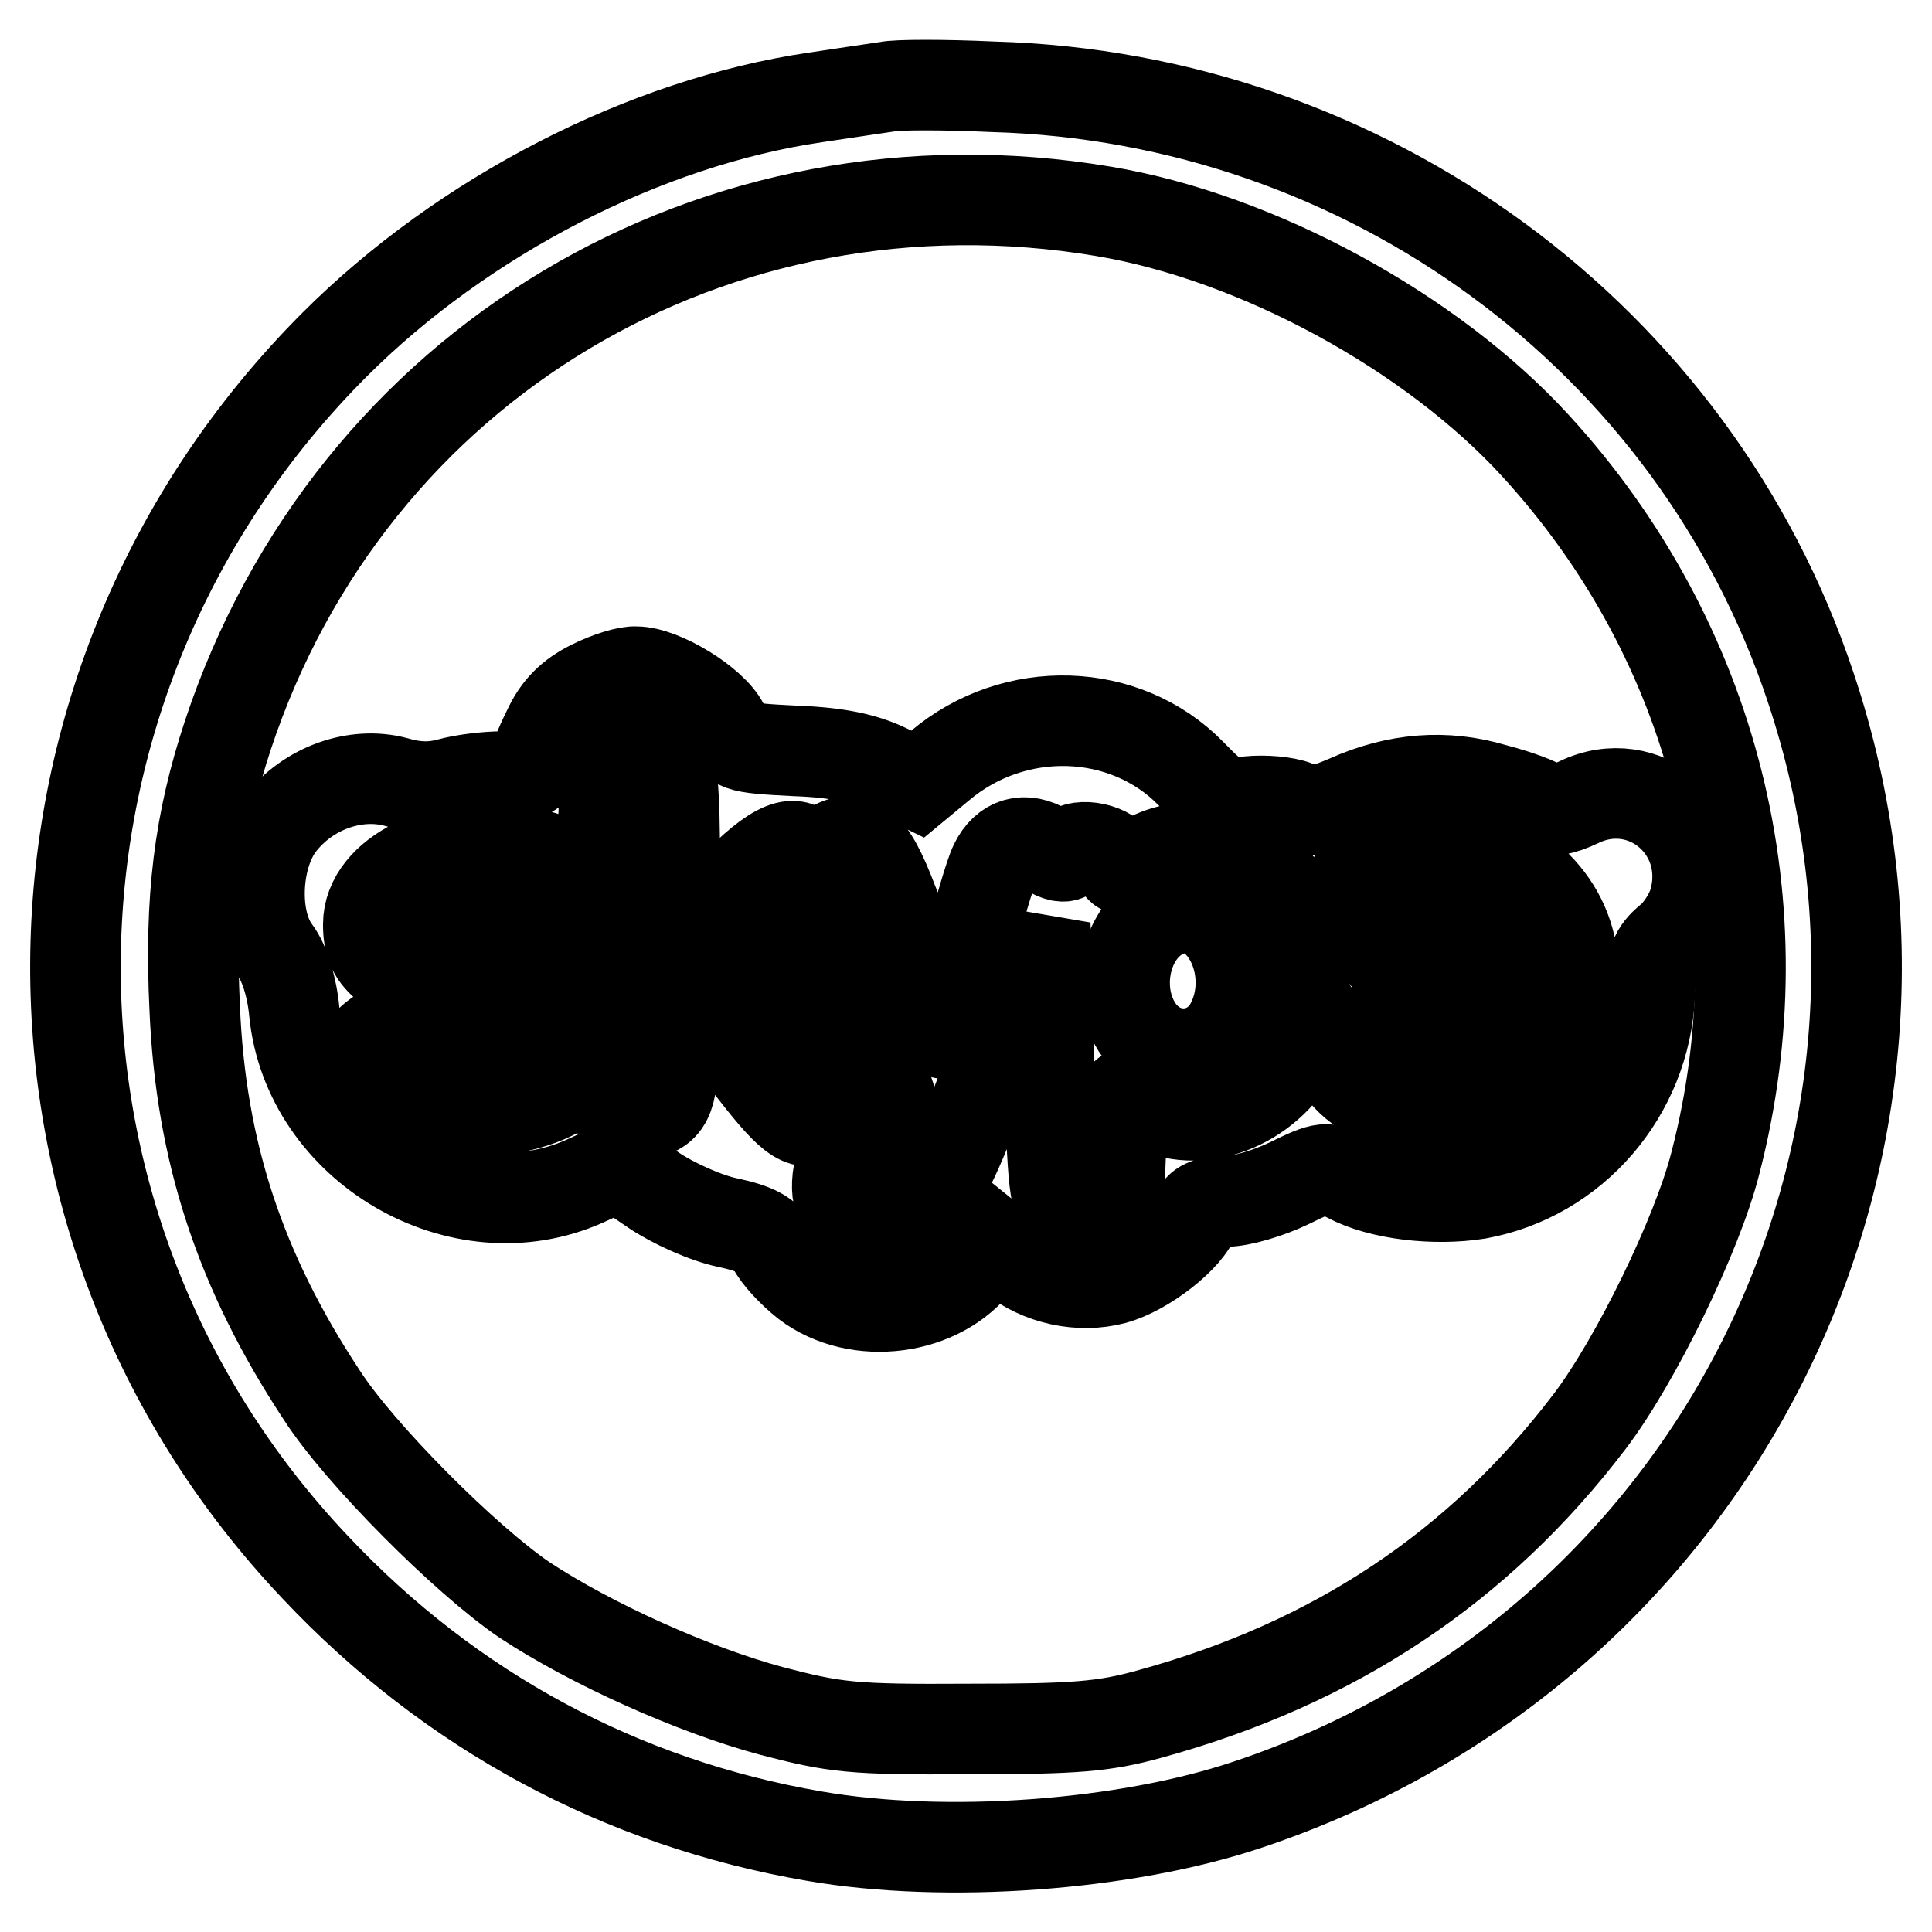
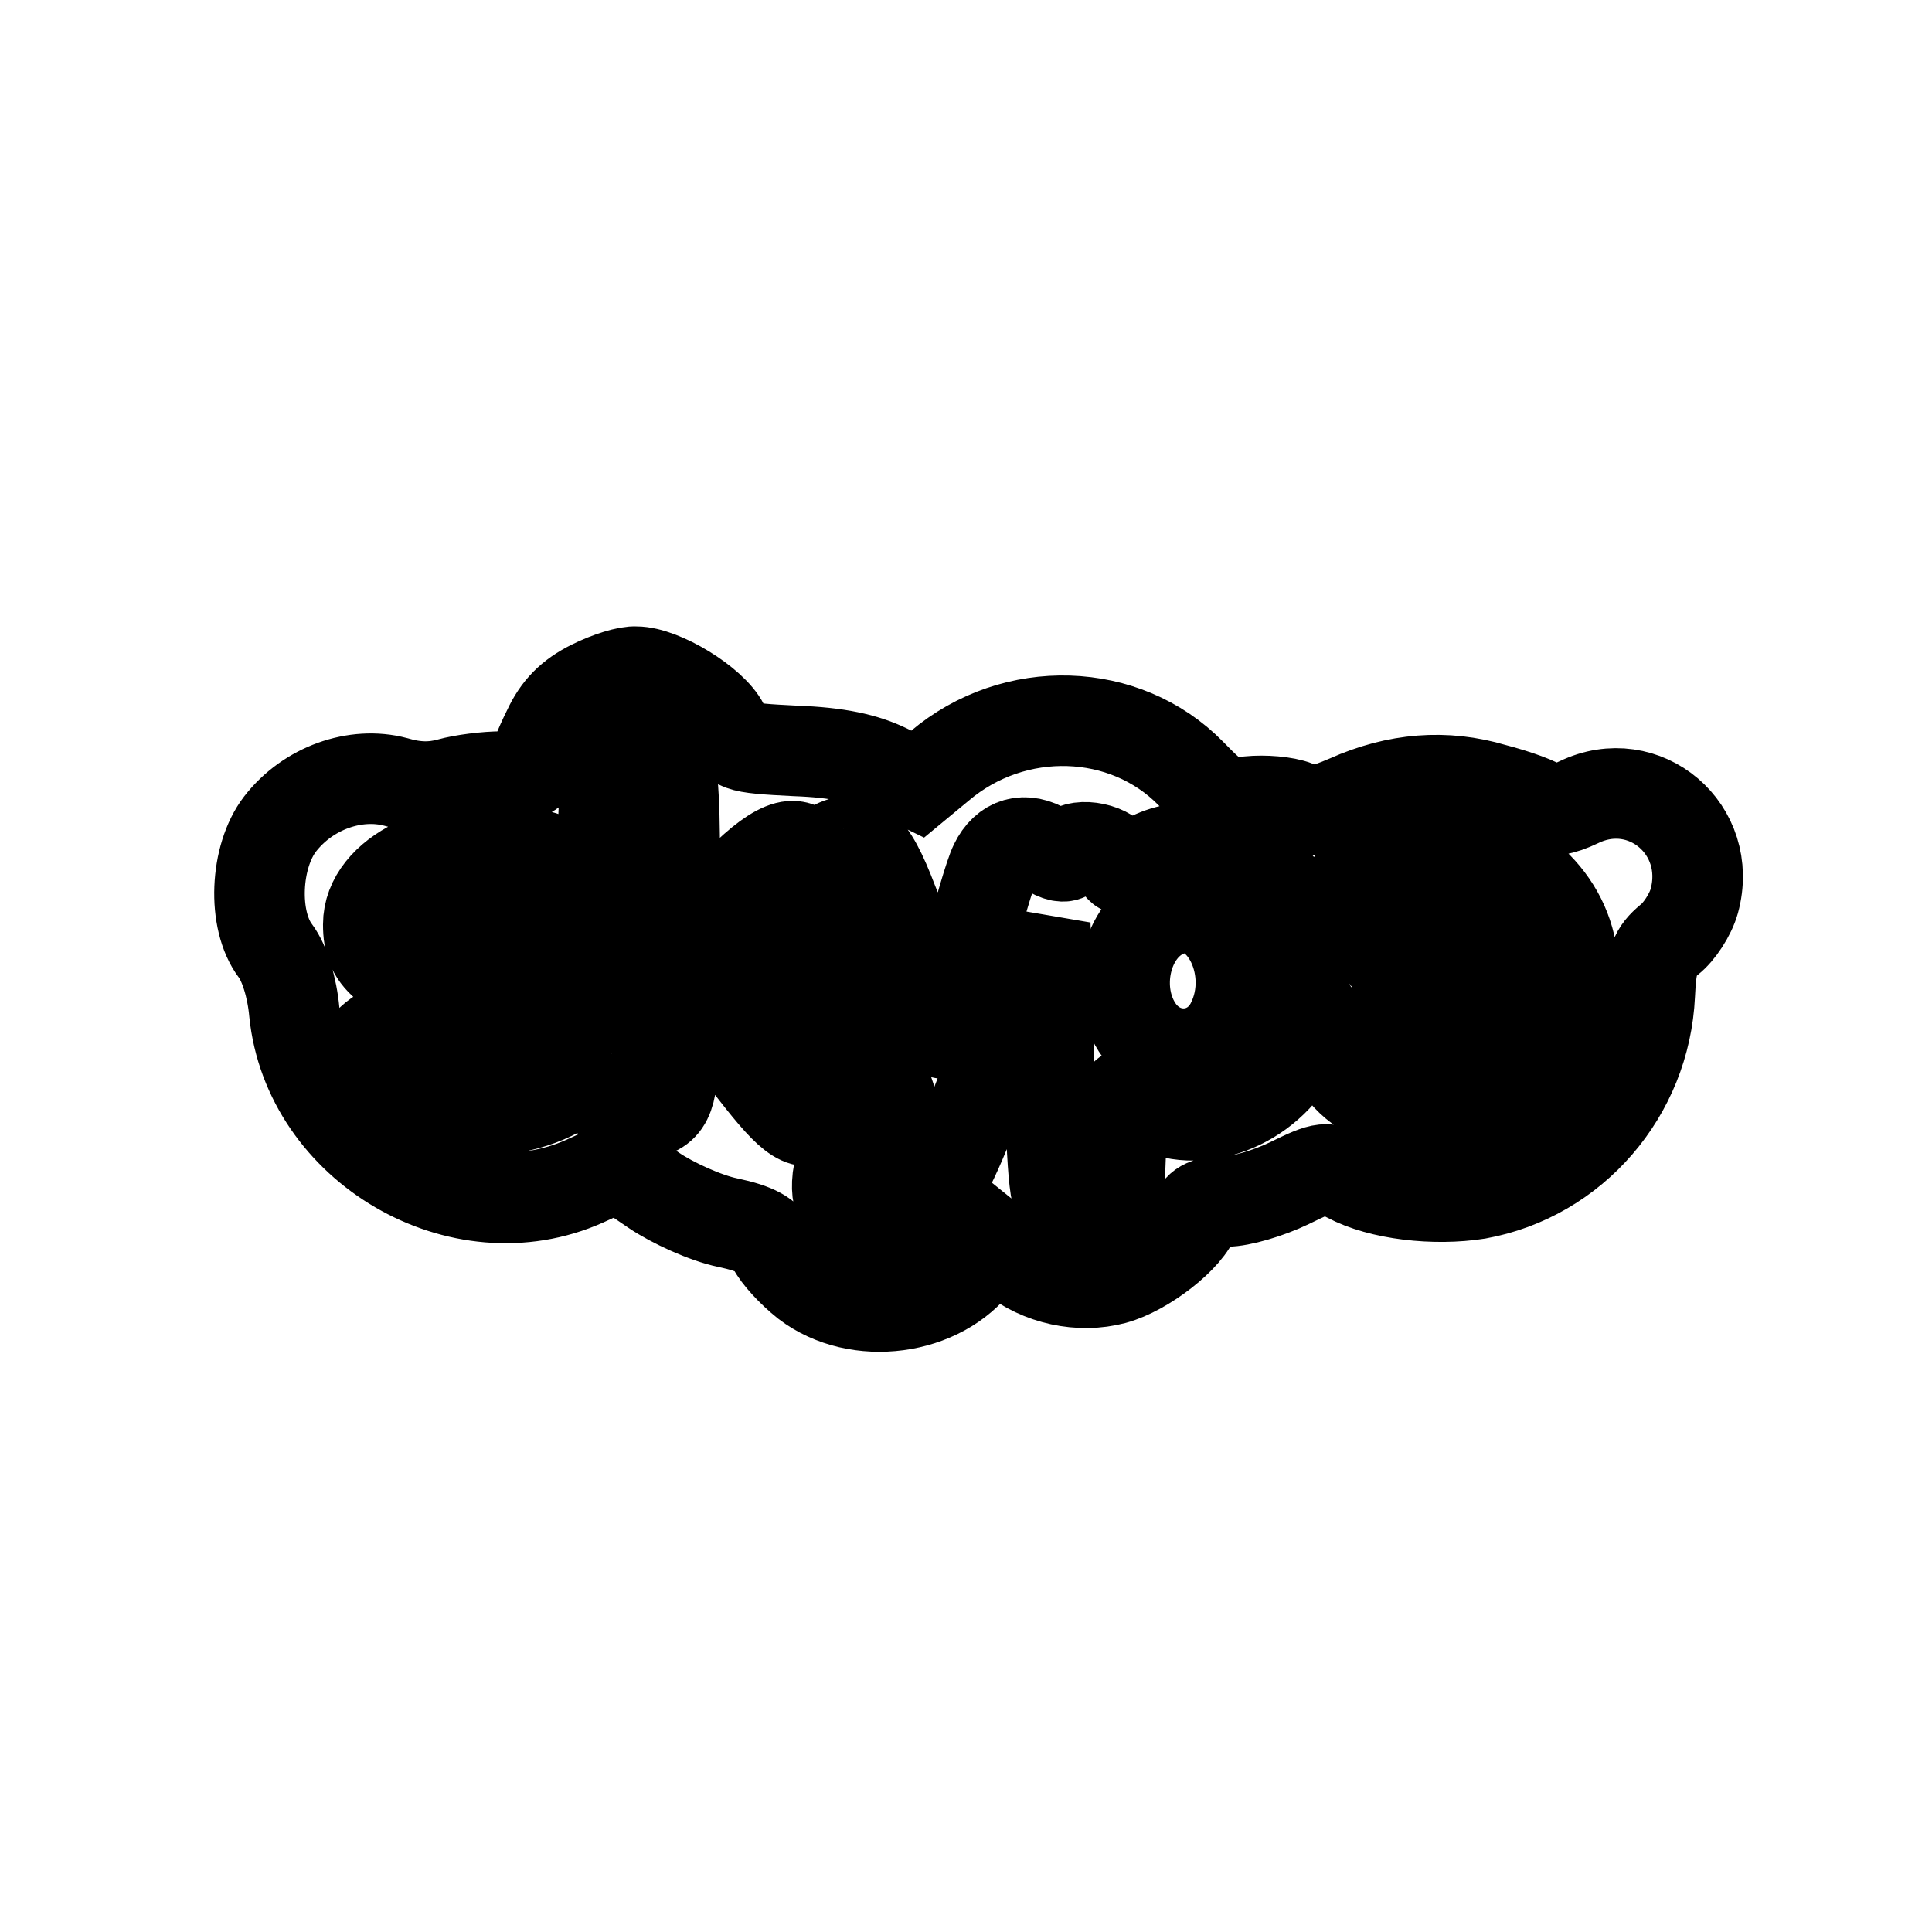
<svg xmlns="http://www.w3.org/2000/svg" version="1.1" x="0px" y="0px" viewBox="0 0 256 256" enable-background="new 0 0 256 256" xml:space="preserve">
  <g>
    <g>
-       <path stroke-width="12" fill-opacity="0" stroke="#000000" d="M117.5,11.5c-1.3,0.2-5.5,0.8-9.4,1.4c-22.6,3.3-46.7,15.7-63.8,32.8C-0.4,90.5-1.6,161.9,41.8,207.7  c17.9,19,40.5,31.2,66.1,35.6c17.3,3,41.2,1.3,57.5-4.2c61.9-20.7,95.1-86.7,74.5-148.1c-15.4-46.2-58.8-78.1-108.3-79.5  C125.1,11.2,118.8,11.2,117.5,11.5z M146.2,28c20.4,3.4,43.5,16,57.3,31.1c23.7,25.9,32.6,61,23.8,95  c-2.4,9.5-10.6,26.3-16.7,34.3c-14.7,19.3-33.8,32-58.2,38.7c-6.1,1.7-9.9,2-24.1,2c-15.4,0.1-17.7-0.2-26.1-2.4  c-10.4-2.8-23.9-8.9-32.7-14.7c-7.8-5.3-21.9-19.4-26.9-27.2c-10.8-16.4-16-32.2-16.8-51.2c-0.7-14.5,0.6-24.7,4.4-36.2  C46.5,48.2,94.9,19.4,146.2,28z" />
      <path stroke-width="12" fill-opacity="0" stroke="#000000" d="M78.4,90.8c-2.8,1.4-4.5,3.1-5.8,5.9c-1.1,2.2-2,4.5-2,5.1c0,0.7-1.5,1.1-4,1.1c-2.2,0-5.3,0.4-7.1,0.9  c-2.2,0.6-4.4,0.6-7.1-0.2c-5.3-1.4-11.6,0.8-15.3,5.6c-3.3,4.3-3.7,12.7-0.6,16.8c1.2,1.6,2.2,4.8,2.5,8.1  c1.8,17.9,22,29.8,38.5,22.4l4.4-2l4.7,3.2c2.5,1.7,6.9,3.7,9.8,4.3c3.8,0.8,5.3,1.7,6,3.2c0.6,1.2,2.5,3.3,4.4,4.8  c6.8,5.2,17.9,3.7,22.8-3l1.8-2.6l2.6,2.1c3.8,3.1,9.1,4.2,13.6,3c4.1-1.1,9.9-5.6,10.8-8.5c0.5-1.3,1.5-1.8,4.1-1.8  c1.9,0,5.6-1.1,8.3-2.4c4.7-2.3,5-2.3,7.8-0.8c4.3,2.3,11.5,3.1,17.2,2.2c12.7-2.3,22.2-13.3,22.8-26.4c0.2-4.6,0.7-5.7,2.6-7.3  c1.3-1,2.8-3.3,3.3-5.1c2.6-9.5-6.6-17.3-15.3-13.1c-2.3,1.1-3.8,1.3-4.6,0.7c-0.6-0.6-3.6-1.7-6.7-2.5  c-6.4-1.9-12.8-1.4-19.3,1.5c-3.5,1.5-4.6,1.7-6.8,0.8c-1.5-0.6-4.3-0.8-6.3-0.6c-3.4,0.4-4,0.1-7.7-3.7c-8.7-8.9-23.4-9.4-33.3-1  l-2.9,2.4l-4.1-2c-2.9-1.4-6.5-2.2-12.1-2.4c-7.9-0.4-8-0.5-9.5-3.4c-1.5-3-8.2-7.1-11.6-7.1C83.2,88.9,80.6,89.7,78.4,90.8z  M88.3,100.3c0.8,0.8,1.1,5.2,1.1,13.3v12.3l6.5-6.9c6-6.5,9.4-8.3,10.9-5.8c0.4,0.6,1.4,0.4,2.8-0.6c3.8-2.5,5.7-1,8.7,6.9  c1.6,3.9,3.6,9.7,4.5,12.7c0.9,2.9,2,5.1,2.3,4.7c0.3-0.5,1.8-5.2,3.2-10.5c1.3-5.3,2.9-10.7,3.5-11.9c1.4-2.9,4-3.7,6.9-1.9  c1.4,0.9,2.4,1.1,2.8,0.6c0.9-1.6,5.1-1,6.3,0.8c1,1.7,1.1,1.7,3.9,0c4.1-2.5,10.7-2.3,14.7,0.4c1.8,1.1,4.2,4.1,5.4,6.7  c2.2,4.2,2.3,4.4,3.1,2.4c2.5-6.9,9-11.3,16.4-11.3c8.5,0,16,6.5,17,14.5c0.3,3.2,0.1,4.7-0.8,5.3c-0.8,0.5-6.3,0.8-12.3,0.8  c-10.3,0-11.1,0.1-11.1,1.8c0,1,0.9,2.5,2.1,3.3c3.7,2.6,7.6,2.7,12.8,0.6c5.7-2.4,8.1-2.3,8.4,1c0.8,6.3-14,10.7-23,6.9  c-4.7-2-6.8-3.9-8.7-8.3l-1.6-3.6l-2.3,4.5c-3.8,7.5-13.1,11-19.5,7.3c-1.3-0.8-2.6-1.3-3-1.4c-0.5,0-0.8,3.1-0.8,6.8  c0,3.8-0.4,7.3-0.8,7.9c-1.2,1.9-4.4,2.3-6.4,0.9c-1.6-1.2-1.8-2.9-2.3-19.7l-0.5-18.4l-6.7,17.5c-7.3,19.4-8.7,21.4-15.5,21.4  c-4.2,0-5.7-1.5-5.3-5.2c0.3-2,0.8-2.4,3.6-2.6c6-0.6,6-1.6-0.1-17.6c-3-8-5.8-15.2-6.3-16c-0.7-1.1-1.5-0.6-4.3,2.8l-3.5,4.3  l5.8,8.5c6.2,8.8,6.4,10,2.4,12.5c-2.3,1.5-4,0.1-9.8-7.5c-2.7-3.6-5.4-6.7-5.9-6.8c-2.3-0.8-3.8,2-3.8,6.8c0,5.5-1.1,7.1-4.9,7.1  c-3,0-4.5-2.2-4.6-6.8c0-2.6-0.1-2.8-0.8-1.1c-2.9,7.3-17.5,10-27.2,5.1c-4.4-2.3-5.3-4.1-2.8-6.6c2.3-2.3,3.5-2.3,9.5,0  c5.6,2.3,10.2,1.8,10.2-0.9c0-1.2-1.3-2.3-4.4-3.4c-13-4.8-15.3-6.5-15.3-11.4c0-6.7,9.9-11.5,19.9-9.8c6.3,1.2,9.4,3.5,9,6.6  c-0.3,2.3-0.7,2.5-4,2.3c-2.1-0.1-5.9-0.4-8.5-0.8c-3.8-0.6-4.9-0.4-5.3,0.8c-0.8,1.9,0.5,2.7,7.8,5.3c7.3,2.6,10.2,4.4,11.3,6.9  c0.5,1.2,0.8-5,0.8-15.1c0.1-14.2,0.4-17.3,1.6-18.5C83.2,98.9,86.7,98.7,88.3,100.3z" />
      <path stroke-width="12" fill-opacity="0" stroke="#000000" d="M154.6,120.8c-5.5,2.2-7.4,10.6-3.6,15.8c3.3,4.4,9.6,3.9,12.1-0.9C167.1,128,161.4,117.9,154.6,120.8z" />
      <path stroke-width="12" fill-opacity="0" stroke="#000000" d="M186.2,121.4c-1,0.9-2.2,2.6-2.5,3.8c-0.6,2.2-0.5,2.2,7.4,2.2c8.9,0,9.6-0.6,6.1-5.1  C194.9,119.3,189.2,118.9,186.2,121.4z" />
    </g>
  </g>
</svg>